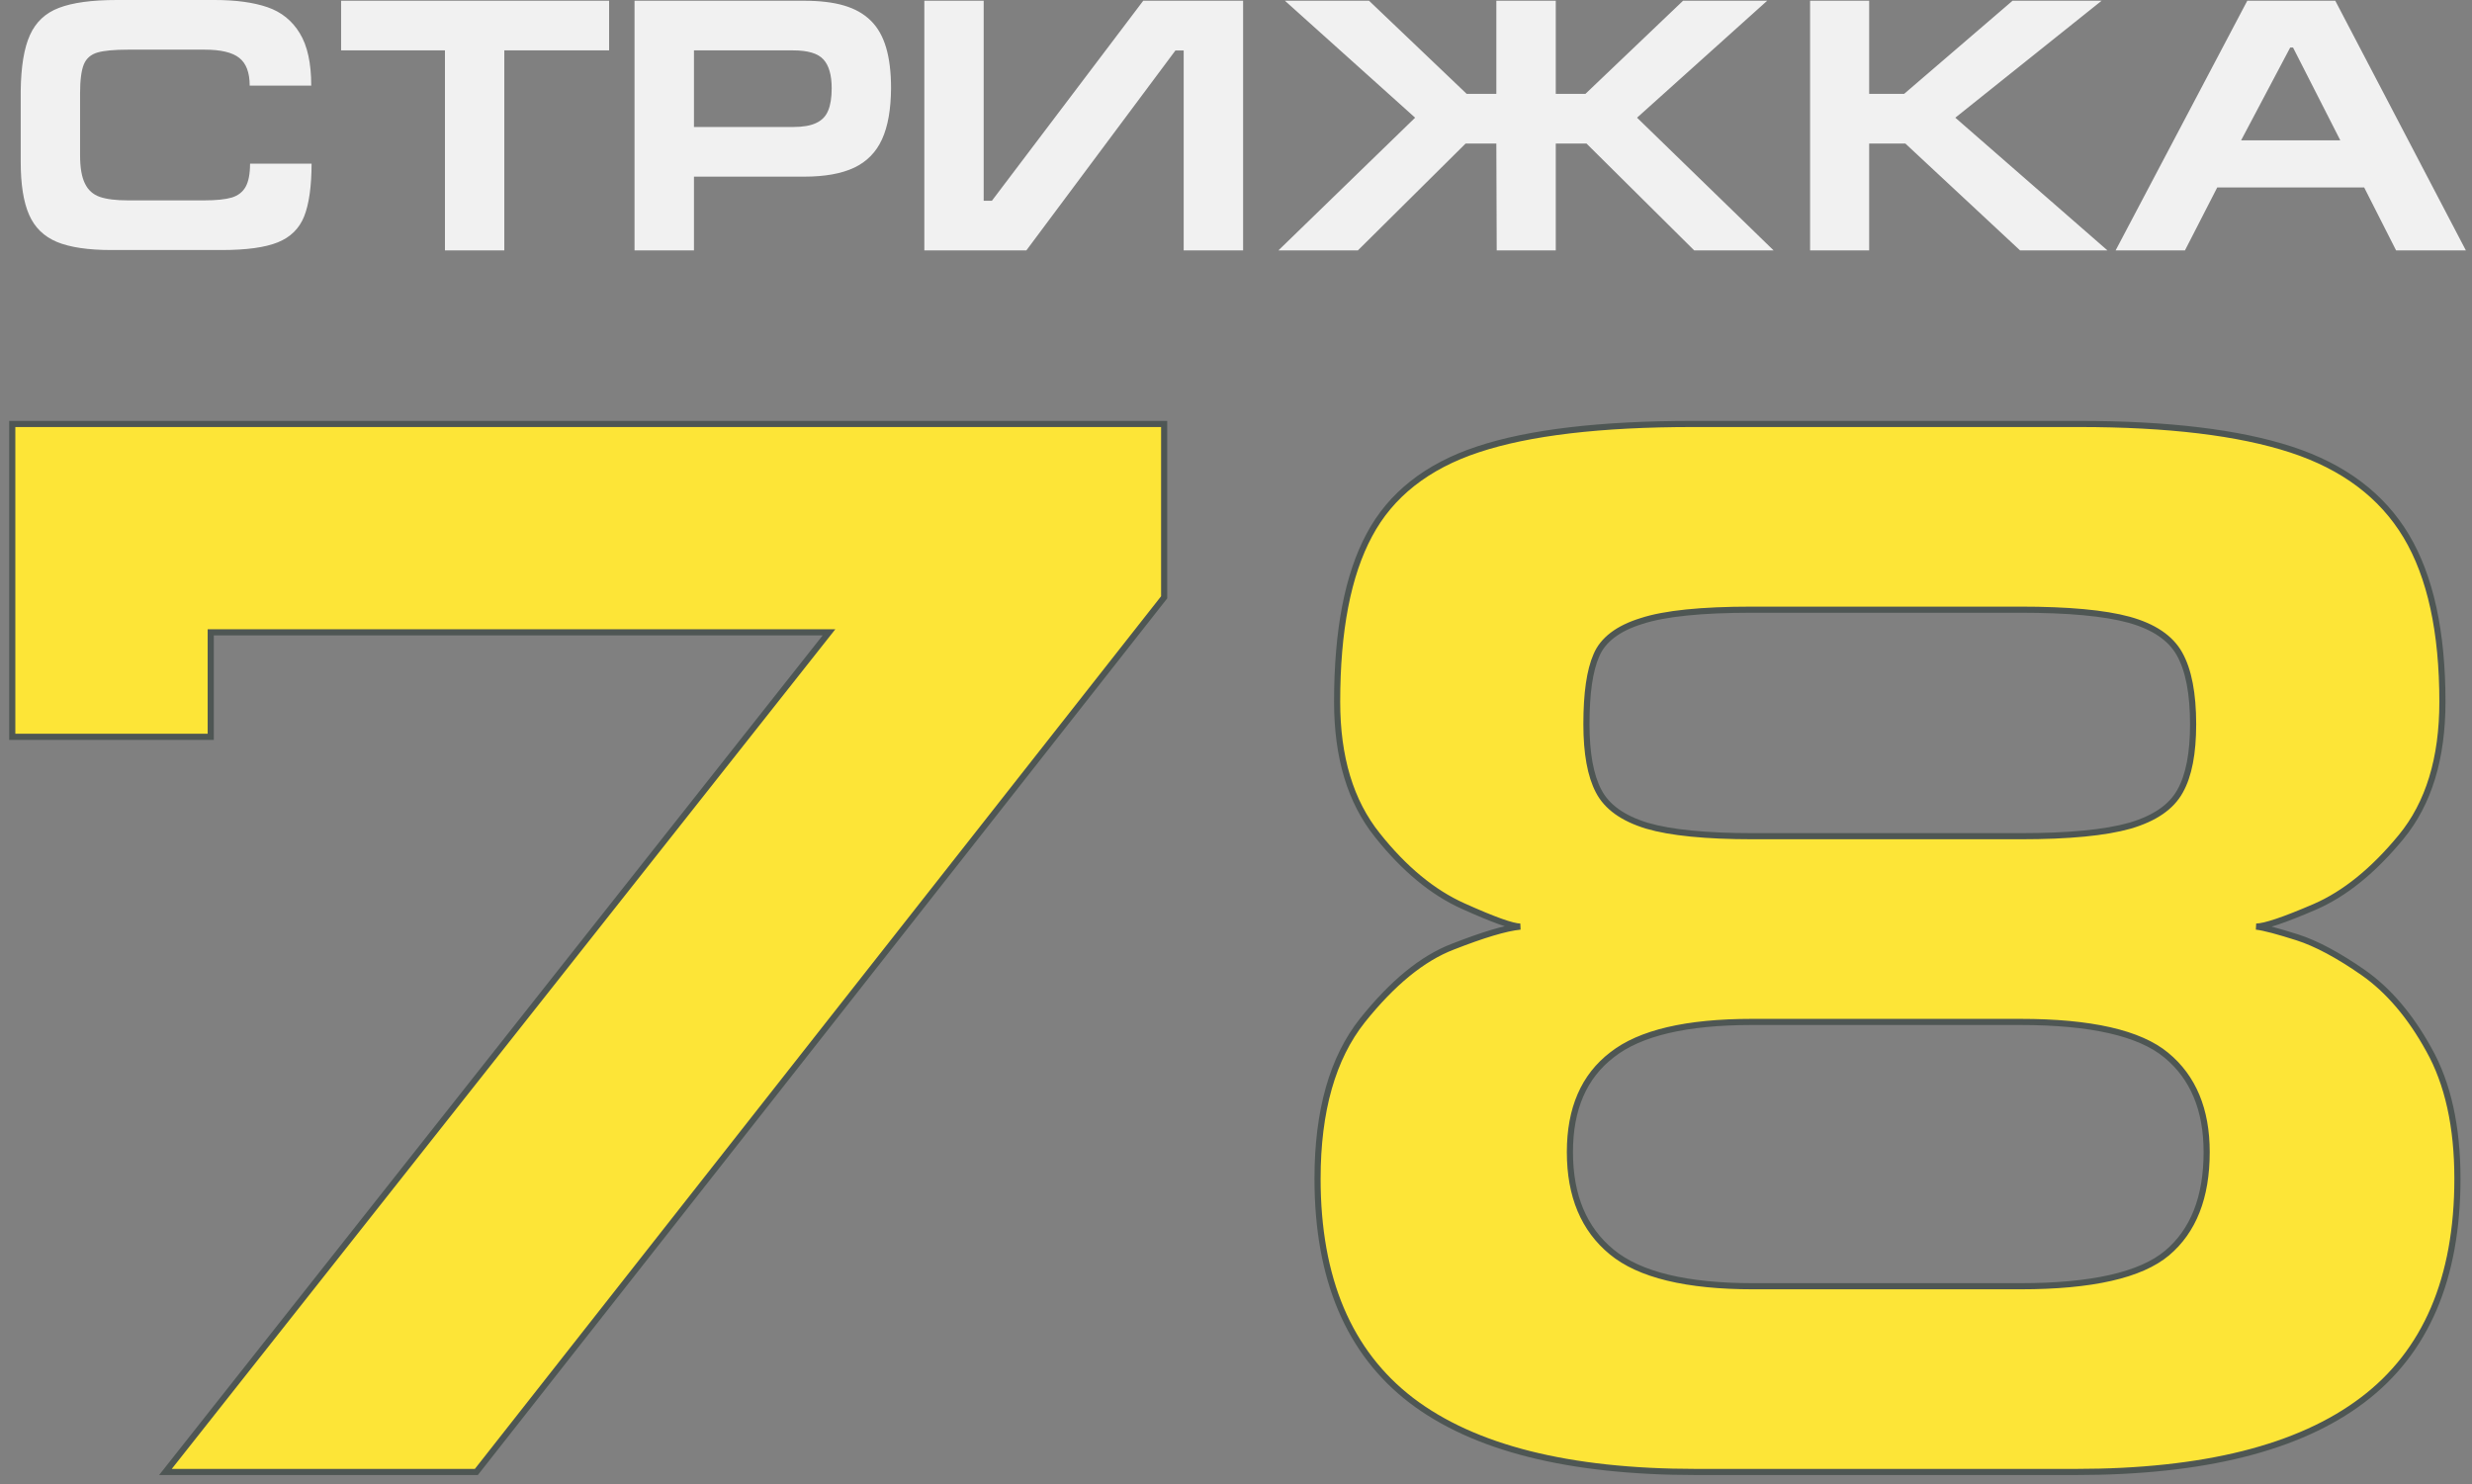
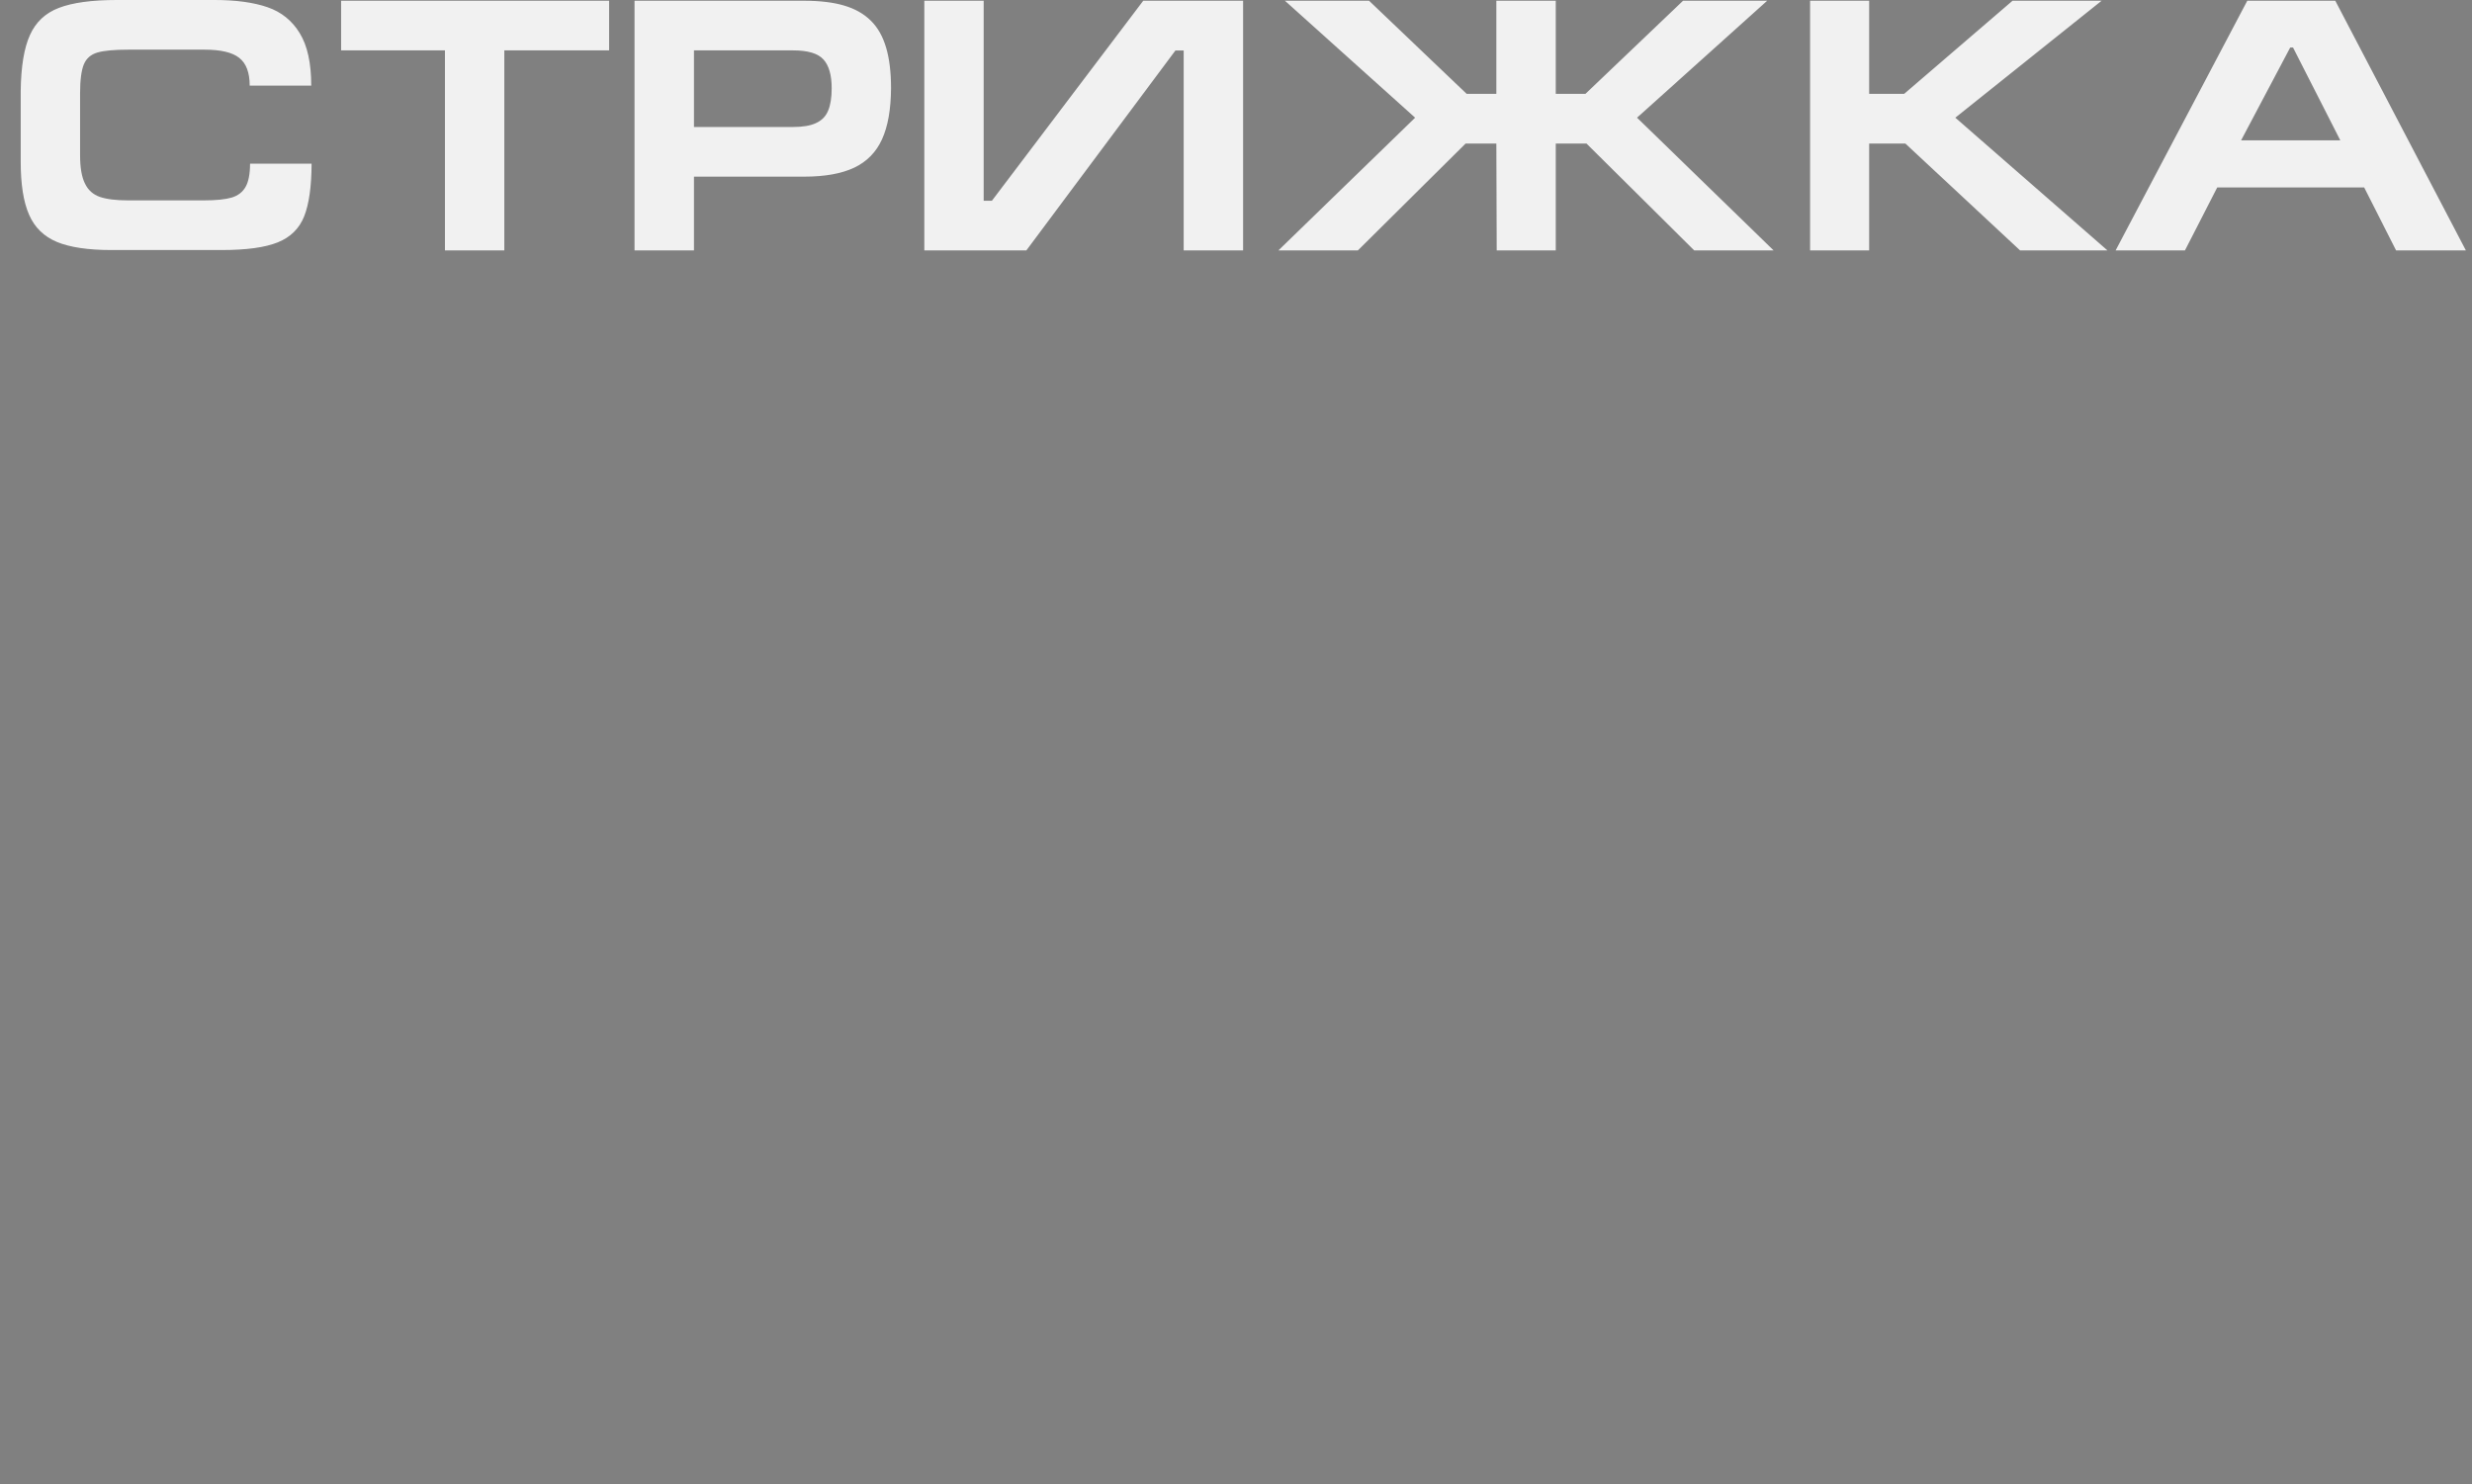
<svg xmlns="http://www.w3.org/2000/svg" width="403" height="242" viewBox="0 0 403 242" fill="none">
  <rect x="0" y="0" width="403" height="242" fill="#808080" stroke="none" />
  <path d="M36.159 40.766H18.136C14.36 40.766 11.415 40.324 9.29 39.453C7.153 38.557 5.645 37.088 4.742 35.011C3.828 32.933 3.377 30.067 3.377 26.389V14.831C3.424 10.866 3.923 7.821 4.885 5.708C5.835 3.594 7.414 2.114 9.622 1.278C11.831 0.43 14.977 0 19.062 0H34.984C38.463 0 41.324 0.394 43.592 1.17C45.86 1.946 47.629 3.367 48.864 5.409C50.122 7.451 50.74 10.305 50.74 13.959H40.707C40.707 11.833 40.137 10.317 38.997 9.433C37.869 8.538 35.981 8.096 33.357 8.096H20.926C18.634 8.096 16.96 8.251 15.891 8.562C14.823 8.872 14.075 9.517 13.671 10.484C13.267 11.463 13.054 13.04 13.054 15.201V25.279C13.054 27.309 13.315 28.861 13.849 29.924C14.36 30.999 15.179 31.715 16.259 32.097C17.364 32.479 18.895 32.67 20.878 32.67H33.298C35.233 32.67 36.717 32.515 37.762 32.217C38.795 31.906 39.555 31.321 40.042 30.461C40.517 29.613 40.766 28.348 40.766 26.688H50.799C50.787 30.425 50.371 33.291 49.588 35.273C48.792 37.267 47.356 38.677 45.29 39.512C43.224 40.348 40.172 40.766 36.159 40.766ZM55.608 0.119H99.301V8.215H82.216V40.826H72.539V8.215H55.608V0.119ZM103.445 40.826V0.119H131.039C133.651 0.119 135.848 0.382 137.617 0.908C139.398 1.433 140.846 2.257 141.974 3.379C143.102 4.49 143.921 5.947 144.456 7.75C144.99 9.541 145.263 11.75 145.263 14.389C145.239 17.816 144.764 20.586 143.791 22.712C142.829 24.825 141.309 26.366 139.243 27.345C137.177 28.312 134.47 28.801 131.146 28.801H113.134V40.826H103.445ZM113.134 20.706H129.293C130.896 20.706 132.155 20.491 133.069 20.049C133.995 19.619 134.648 18.938 135.016 18.019C135.396 17.111 135.586 15.893 135.586 14.377C135.586 12.239 135.135 10.675 134.245 9.696C133.354 8.705 131.704 8.215 129.293 8.215H113.134V20.706ZM202.659 40.826V0.119H186.38L161.708 32.73H160.366V0.119H150.689V40.826H167.324L191.628 8.227H192.97V40.826H202.659ZM244.001 40.826L243.942 23.404H238.932L221.371 40.826H208.417L230.703 19.189L209.474 0.119H223.188L239.11 15.308H243.942V0.119H253.631V15.308H258.463L274.385 0.119H288.099L266.881 19.189L289.144 40.826H276.202L258.641 23.404H253.631V40.826H244.001ZM295.092 40.826V0.119H304.722V15.308H310.421L328.1 0.119H342.621L318.768 19.189L343.571 40.826H329.323L310.623 23.404H304.722V40.826H295.092ZM356.204 40.826H344.901L366.368 0.119H380.711L402 40.826H390.625L385.425 30.569H361.464L356.204 40.826ZM365.359 22.879H381.53L373.824 7.75H373.361L365.359 22.879Z" fill="#F1F1F1" />
-   <path d="M2 69.126H189.788V97.39L77.657 240H26.97L135.147 103.098H34.355V120.137H2V69.126ZM285.796 166.623H285.594C274.991 166.623 267.392 168.391 262.833 171.961C258.214 175.495 255.935 180.785 255.935 187.842C255.935 194.983 258.214 200.404 262.75 204.13C267.274 207.867 274.991 209.718 285.796 209.718H329.383C341.007 209.718 349.009 207.903 353.296 204.297C357.57 200.691 359.743 195.234 359.743 187.842C359.743 180.905 357.534 175.651 353.165 172.045C348.808 168.426 340.841 166.623 329.383 166.623H285.796ZM285.594 99.408C277.39 99.408 271.394 100.017 267.606 101.259C263.771 102.441 261.313 104.328 260.256 106.835C259.152 109.343 258.63 113.068 258.63 118.084C258.63 122.8 259.283 126.454 260.624 128.998C261.966 131.577 264.578 133.428 268.461 134.622C272.332 135.768 278.126 136.341 285.796 136.341H329.383C337.29 136.341 343.215 135.768 347.252 134.622C351.289 133.428 353.984 131.577 355.409 128.998C356.846 126.454 357.534 122.8 357.534 118.084C357.534 113.068 356.798 109.259 355.326 106.632C353.866 104.005 351.087 102.154 347.086 101.044C343.049 99.945 337.172 99.408 329.383 99.408H285.594ZM338.929 69.126C353.45 69.126 364.967 70.511 373.528 73.305C382.065 76.1 388.298 80.78 392.264 87.384C396.218 93.987 398.177 103.014 398.177 114.43C398.177 123.66 395.933 131.004 391.445 136.461C386.957 141.918 382.267 145.739 377.327 147.876C372.388 150.002 369.206 151.076 367.817 151.076C369.17 151.232 371.414 151.852 374.513 152.832C377.612 153.823 381.198 155.745 385.282 158.587C389.319 161.417 392.917 165.596 395.968 171.137C399.079 176.678 400.623 183.699 400.623 192.189C400.623 208.44 395.482 220.465 385.164 228.262C374.834 236.095 359.244 240 338.395 240H276.499C255.733 240 240.262 236.095 230.063 228.31C219.899 220.513 214.794 208.488 214.794 192.189C214.794 181.108 217.251 172.498 222.107 166.385C226.999 160.259 231.903 156.247 236.83 154.36C241.77 152.426 245.439 151.315 247.849 151.076C246.59 151.076 243.491 149.966 238.552 147.745C233.613 145.536 228.923 141.679 224.553 136.174C220.148 130.681 217.987 123.457 217.987 114.43C217.987 102.811 219.733 93.748 223.247 87.216C226.714 80.697 232.627 76.016 240.95 73.269C249.238 70.511 260.945 69.126 276.012 69.126H338.929Z" fill="#FDE537" stroke="#4E5654" />
</svg>